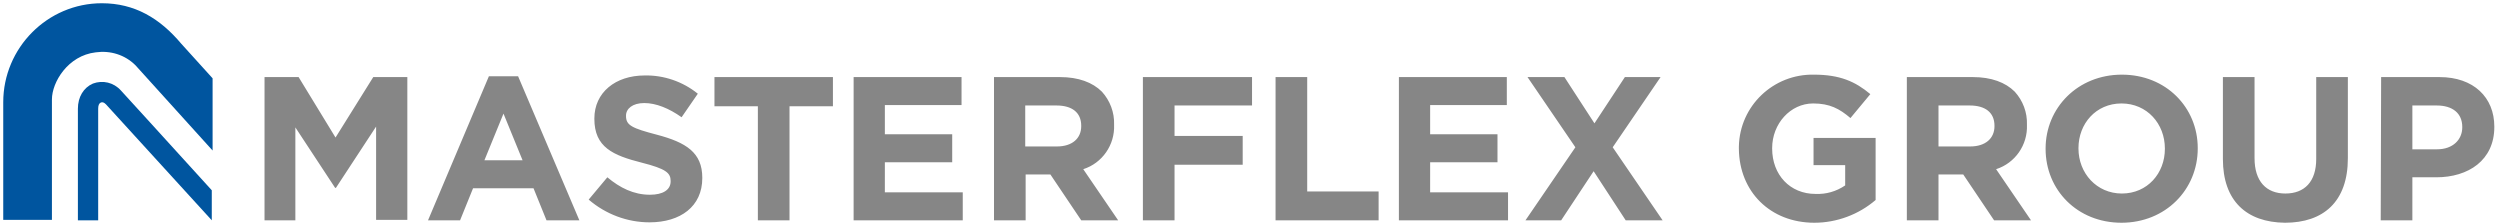
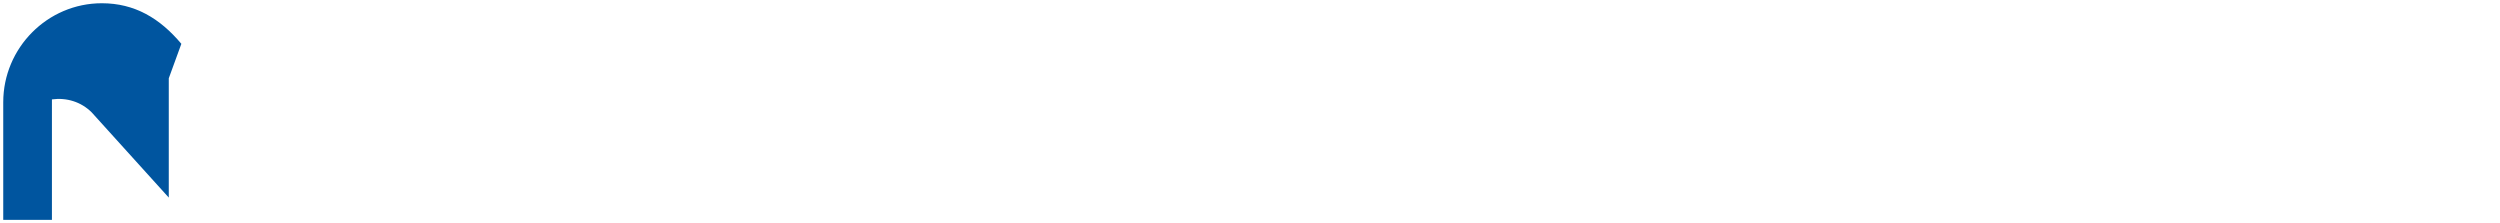
<svg xmlns="http://www.w3.org/2000/svg" version="1.1" id="Layer_1" x="0px" y="0px" width="616.2px" height="54.9px" viewBox="0 0 616.2 54.9" style="enable-background:new 0 0 616.2 54.9;" xml:space="preserve">
  <style type="text/css">
	.st0{fill:#00559F;}
	.st1{fill:#868686;}
</style>
  <g id="Bogen_NEU">
-     <path class="st0" d="M44.7,10.8c-5.3-6.3-11.5-10-19.6-10c-13.4,0-24.3,11-24.3,24.4l0,0l0,0l0,0v29h12V24.5   c0-4.2,3.9-10.8,10.8-11.6c3.6-0.5,7.2,0.6,9.8,3.2l19,21V19.3L44.7,10.8z" />
-     <path class="st0" d="M29.8,22.3L29.8,22.3c-1.8-2-4.5-2.6-6.9-1.7c-2.3,1-3.7,3.3-3.7,6.2v9v18.5h5V40.8l0,0v-14   c0-0.8,0.2-1.3,0.6-1.5s0.8-0.1,1.3,0.4l7.3,8l18.8,20.6v-7.4L37.1,30.3L29.8,22.3z" />
+     <path class="st0" d="M44.7,10.8c-5.3-6.3-11.5-10-19.6-10c-13.4,0-24.3,11-24.3,24.4l0,0l0,0l0,0v29h12V24.5   c3.6-0.5,7.2,0.6,9.8,3.2l19,21V19.3L44.7,10.8z" />
  </g>
  <g id="MFG">
-     <path class="st1" d="M65.2,54.3h7.6V31.4l9.8,14.9h0.2l9.9-15.1v23h7.7V19H92l-9.3,14.9L73.6,19h-8.4V54.3z M105.5,54.3h7.9   l3.2-7.9h14.9l3.2,7.9h8.1l-15.1-35.5h-7.2L105.5,54.3z M119.4,39.5l4.7-11.5l4.7,11.5H119.4z M160.1,54.8c7.6,0,13-3.9,13-10.9   v-0.1c0-6.2-4-8.7-11.2-10.6c-6.1-1.6-7.6-2.3-7.6-4.6v-0.1c0-1.7,1.6-3.1,4.5-3.1s6.1,1.3,9.2,3.5l4-5.8c-3.7-3-8.4-4.6-13.1-4.5   c-7.2,0-12.4,4.2-12.4,10.6v0.1c0,7,4.6,9,11.7,10.8c5.9,1.5,7.1,2.5,7.1,4.5v0.1c0,2.1-1.9,3.3-5.1,3.3c-4,0-7.4-1.7-10.5-4.3   l-4.6,5.5C149.3,52.8,154.6,54.8,160.1,54.8L160.1,54.8z M186.8,54.3h7.8V26.2h10.7V19h-29.2v7.2h10.7V54.3L186.8,54.3z    M210.4,54.3h26.9v-6.9h-19.2V40h16.6v-6.9h-16.6v-7.2H237V19h-26.6L210.4,54.3L210.4,54.3z M245,54.3h7.8V43h6.1l7.6,11.3h9.1   L267,41.7c4.7-1.5,7.8-6,7.6-10.9v-0.1c0.1-3-1-5.9-3-8.1c-2.3-2.3-5.8-3.6-10.3-3.6H245V54.3L245,54.3z M252.7,36.1V26h7.7   c3.8,0,6.1,1.7,6.1,5v0.1c0,3-2.2,5-6,5H252.7z M281.7,54.3h7.8V40.6h16.8v-7.1h-16.8V26h19.1v-7h-26.9V54.3L281.7,54.3z    M314.4,54.3h25.4v-7.1h-17.6V19h-7.8V54.3z M344.8,54.3h26.9v-6.9h-19.2V40h16.6v-6.9h-16.6v-7.2h18.9V19h-26.6L344.8,54.3   L344.8,54.3z M400.5,19L393,30.4L385.6,19h-9.1l11.8,17.3l-12.3,18h8.8l8-12.1l7.9,12.1h9.1l-12.3-18L409.3,19H400.5z M447.2,54.9   c5.5,0,10.9-2,15.1-5.6V34H447v6.7h7.8v5c-2.2,1.5-4.7,2.2-7.3,2.1c-6.3,0-10.7-4.7-10.7-11.2v-0.1c0-6,4.5-11,10.1-11   c4.1,0,6.5,1.3,9.2,3.6l4.9-5.9c-3.7-3.1-7.5-4.8-13.9-4.8c-10-0.2-18.3,7.7-18.5,17.7c0,0.2,0,0.3,0,0.5v0.1   C428.7,47.2,436.3,54.9,447.2,54.9L447.2,54.9z M470,54.3h7.8V43h6.1l7.6,11.3h9.1L492,41.7c4.7-1.5,7.8-6,7.6-10.9v-0.1   c0.1-3-1-5.9-3-8.1c-2.3-2.3-5.8-3.6-10.3-3.6H470V54.3z M477.8,36.1V26h7.7c3.8,0,6.1,1.7,6.1,5v0.1c0,3-2.2,5-6,5H477.8z    M522.9,54.9c10.9,0,18.8-8.2,18.8-18.3v-0.1c0-10-7.8-18.1-18.7-18.1s-18.8,8.2-18.8,18.2v0.1C504.2,46.8,512,54.9,522.9,54.9z    M523,47.7c-6.2,0-10.7-5-10.7-11.1v-0.1c0-6,4.3-11,10.6-11s10.7,5,10.7,11.1v0.1C533.6,42.7,529.3,47.7,523,47.7z M563.2,54.9   c9.5,0,15.5-5.2,15.5-15.9V19h-7.8v20.2c0,5.6-2.9,8.5-7.6,8.5s-7.6-3-7.6-8.7V19h-7.8v20.2C547.9,49.5,553.7,54.8,563.2,54.9z    M586.8,54.3h7.8V43.7h5.9c7.9,0,14.3-4.2,14.3-12.4v-0.1c0-7.2-5.1-12.2-13.5-12.2h-14.4L586.8,54.3L586.8,54.3z M594.6,36.8V26h6   c3.9,0,6.3,1.9,6.3,5.3v0.1c0,3-2.3,5.4-6.2,5.4H594.6z" />
-   </g>
+     </g>
</svg>